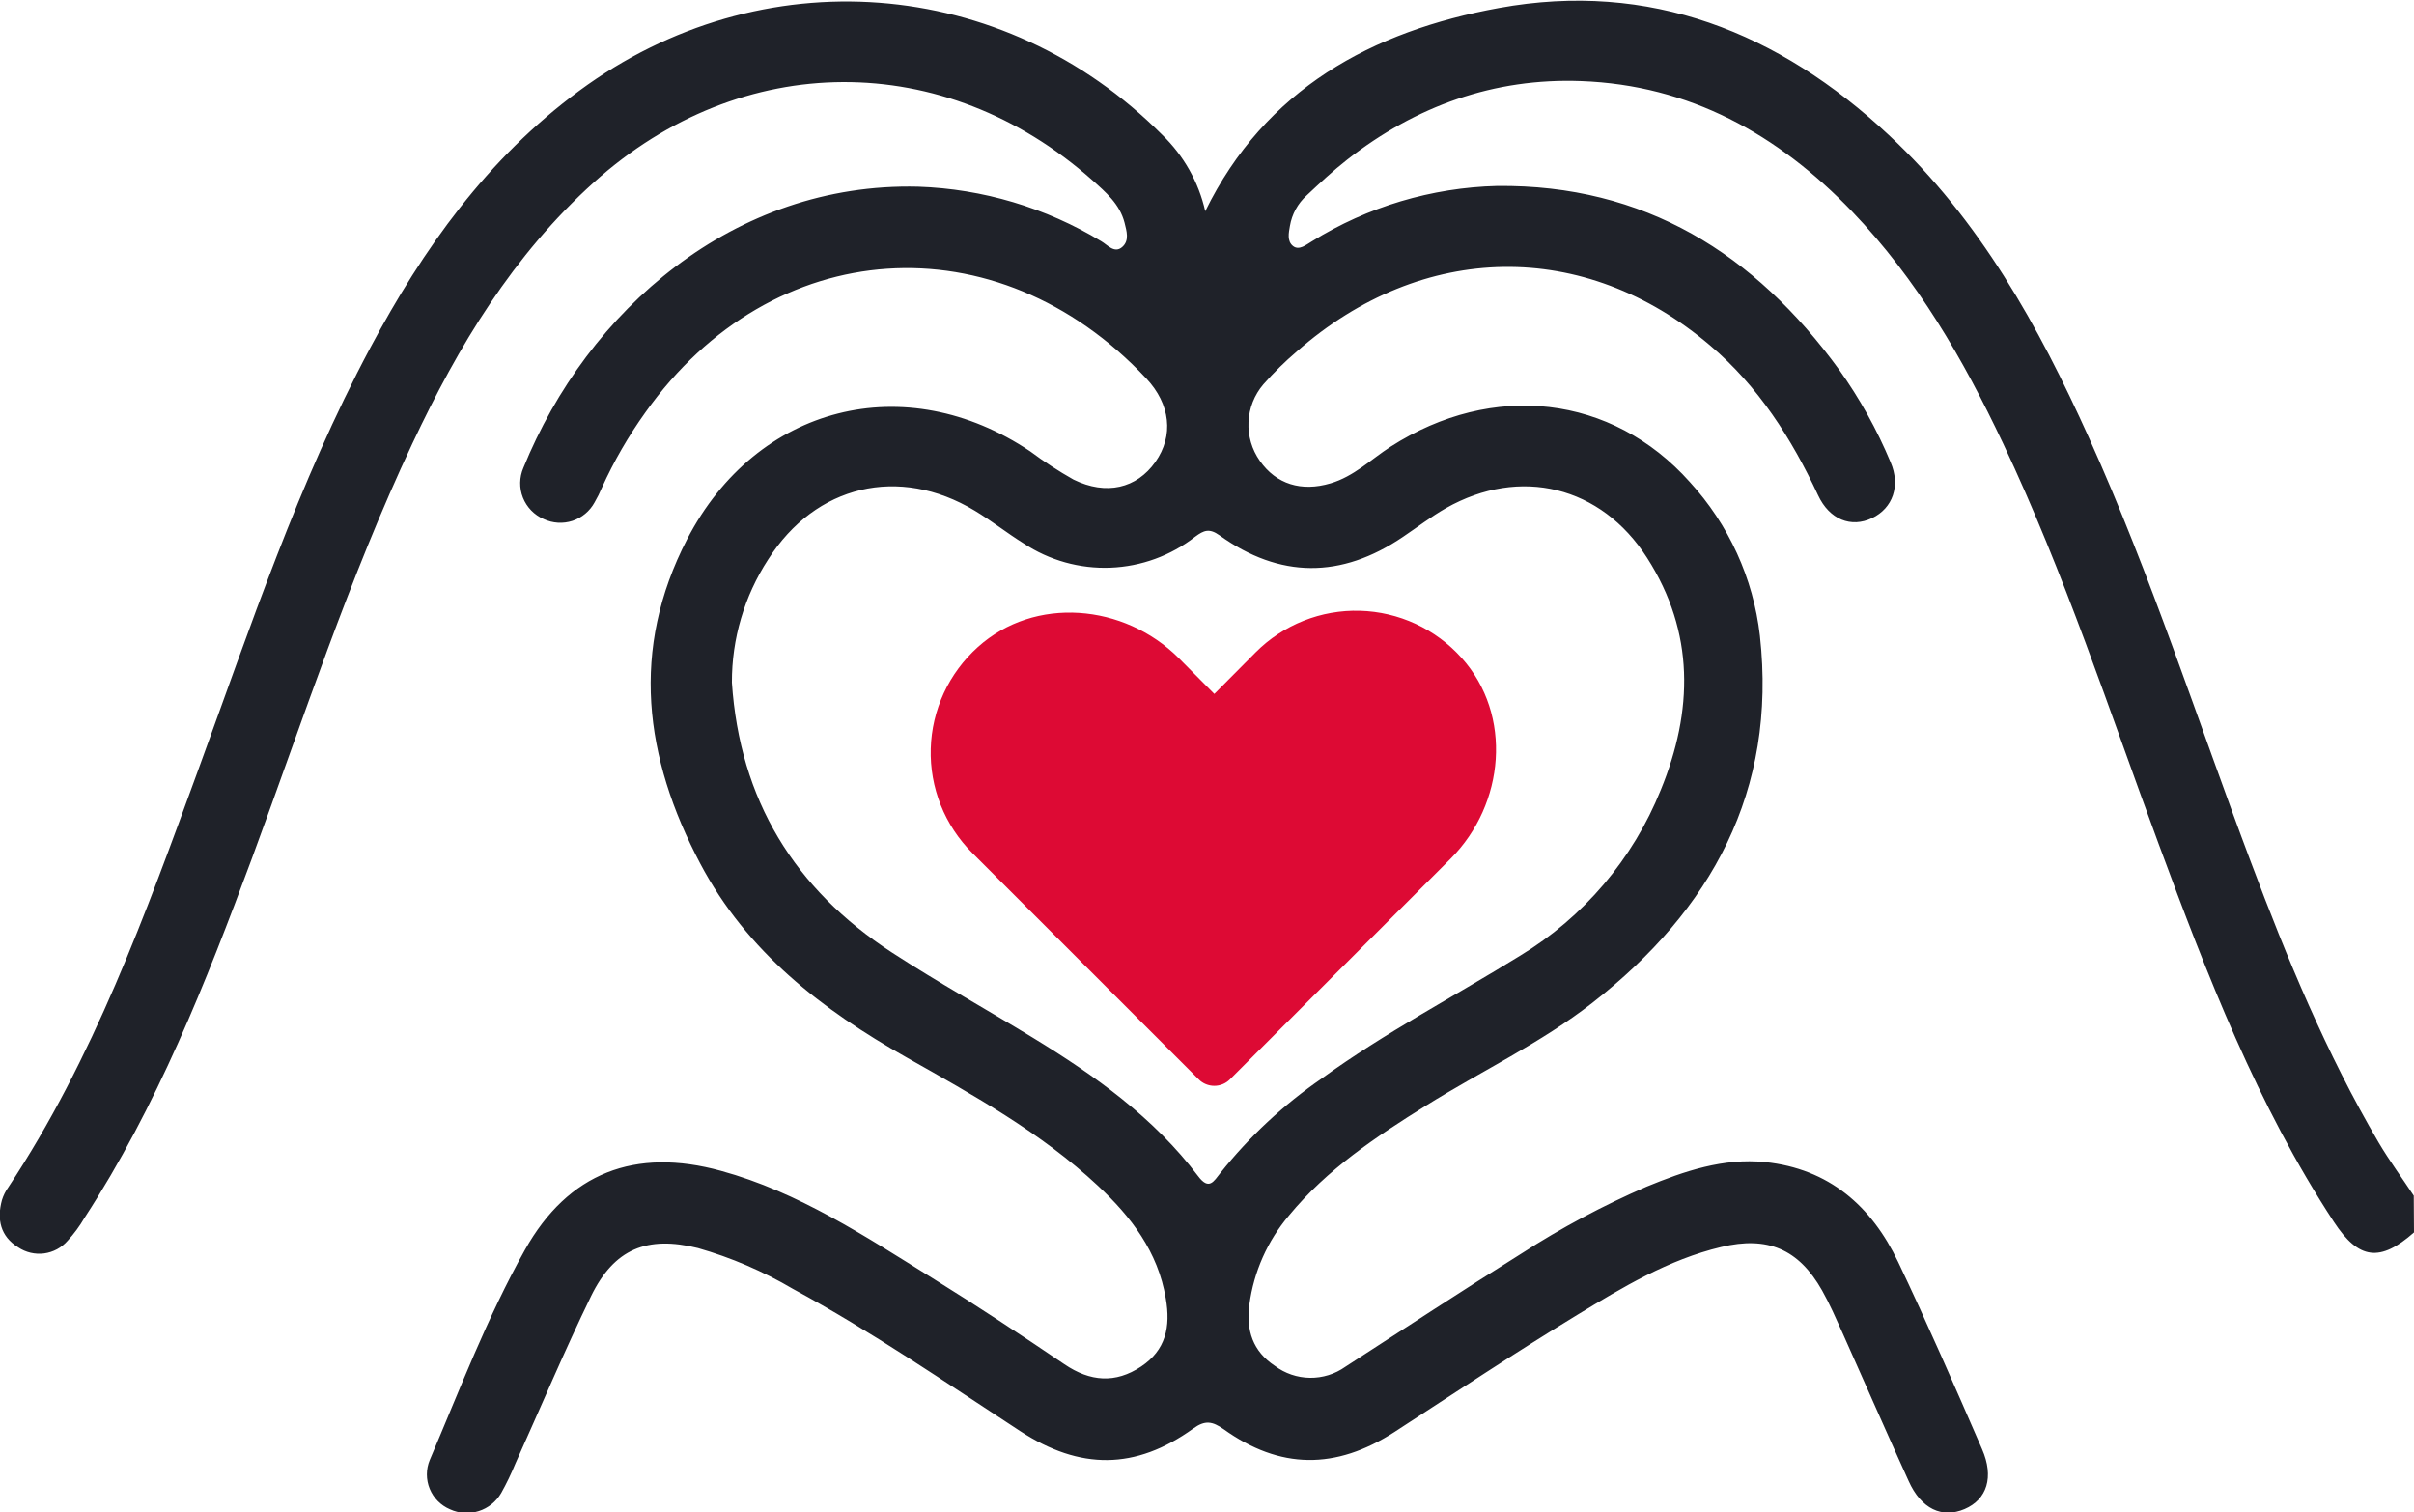
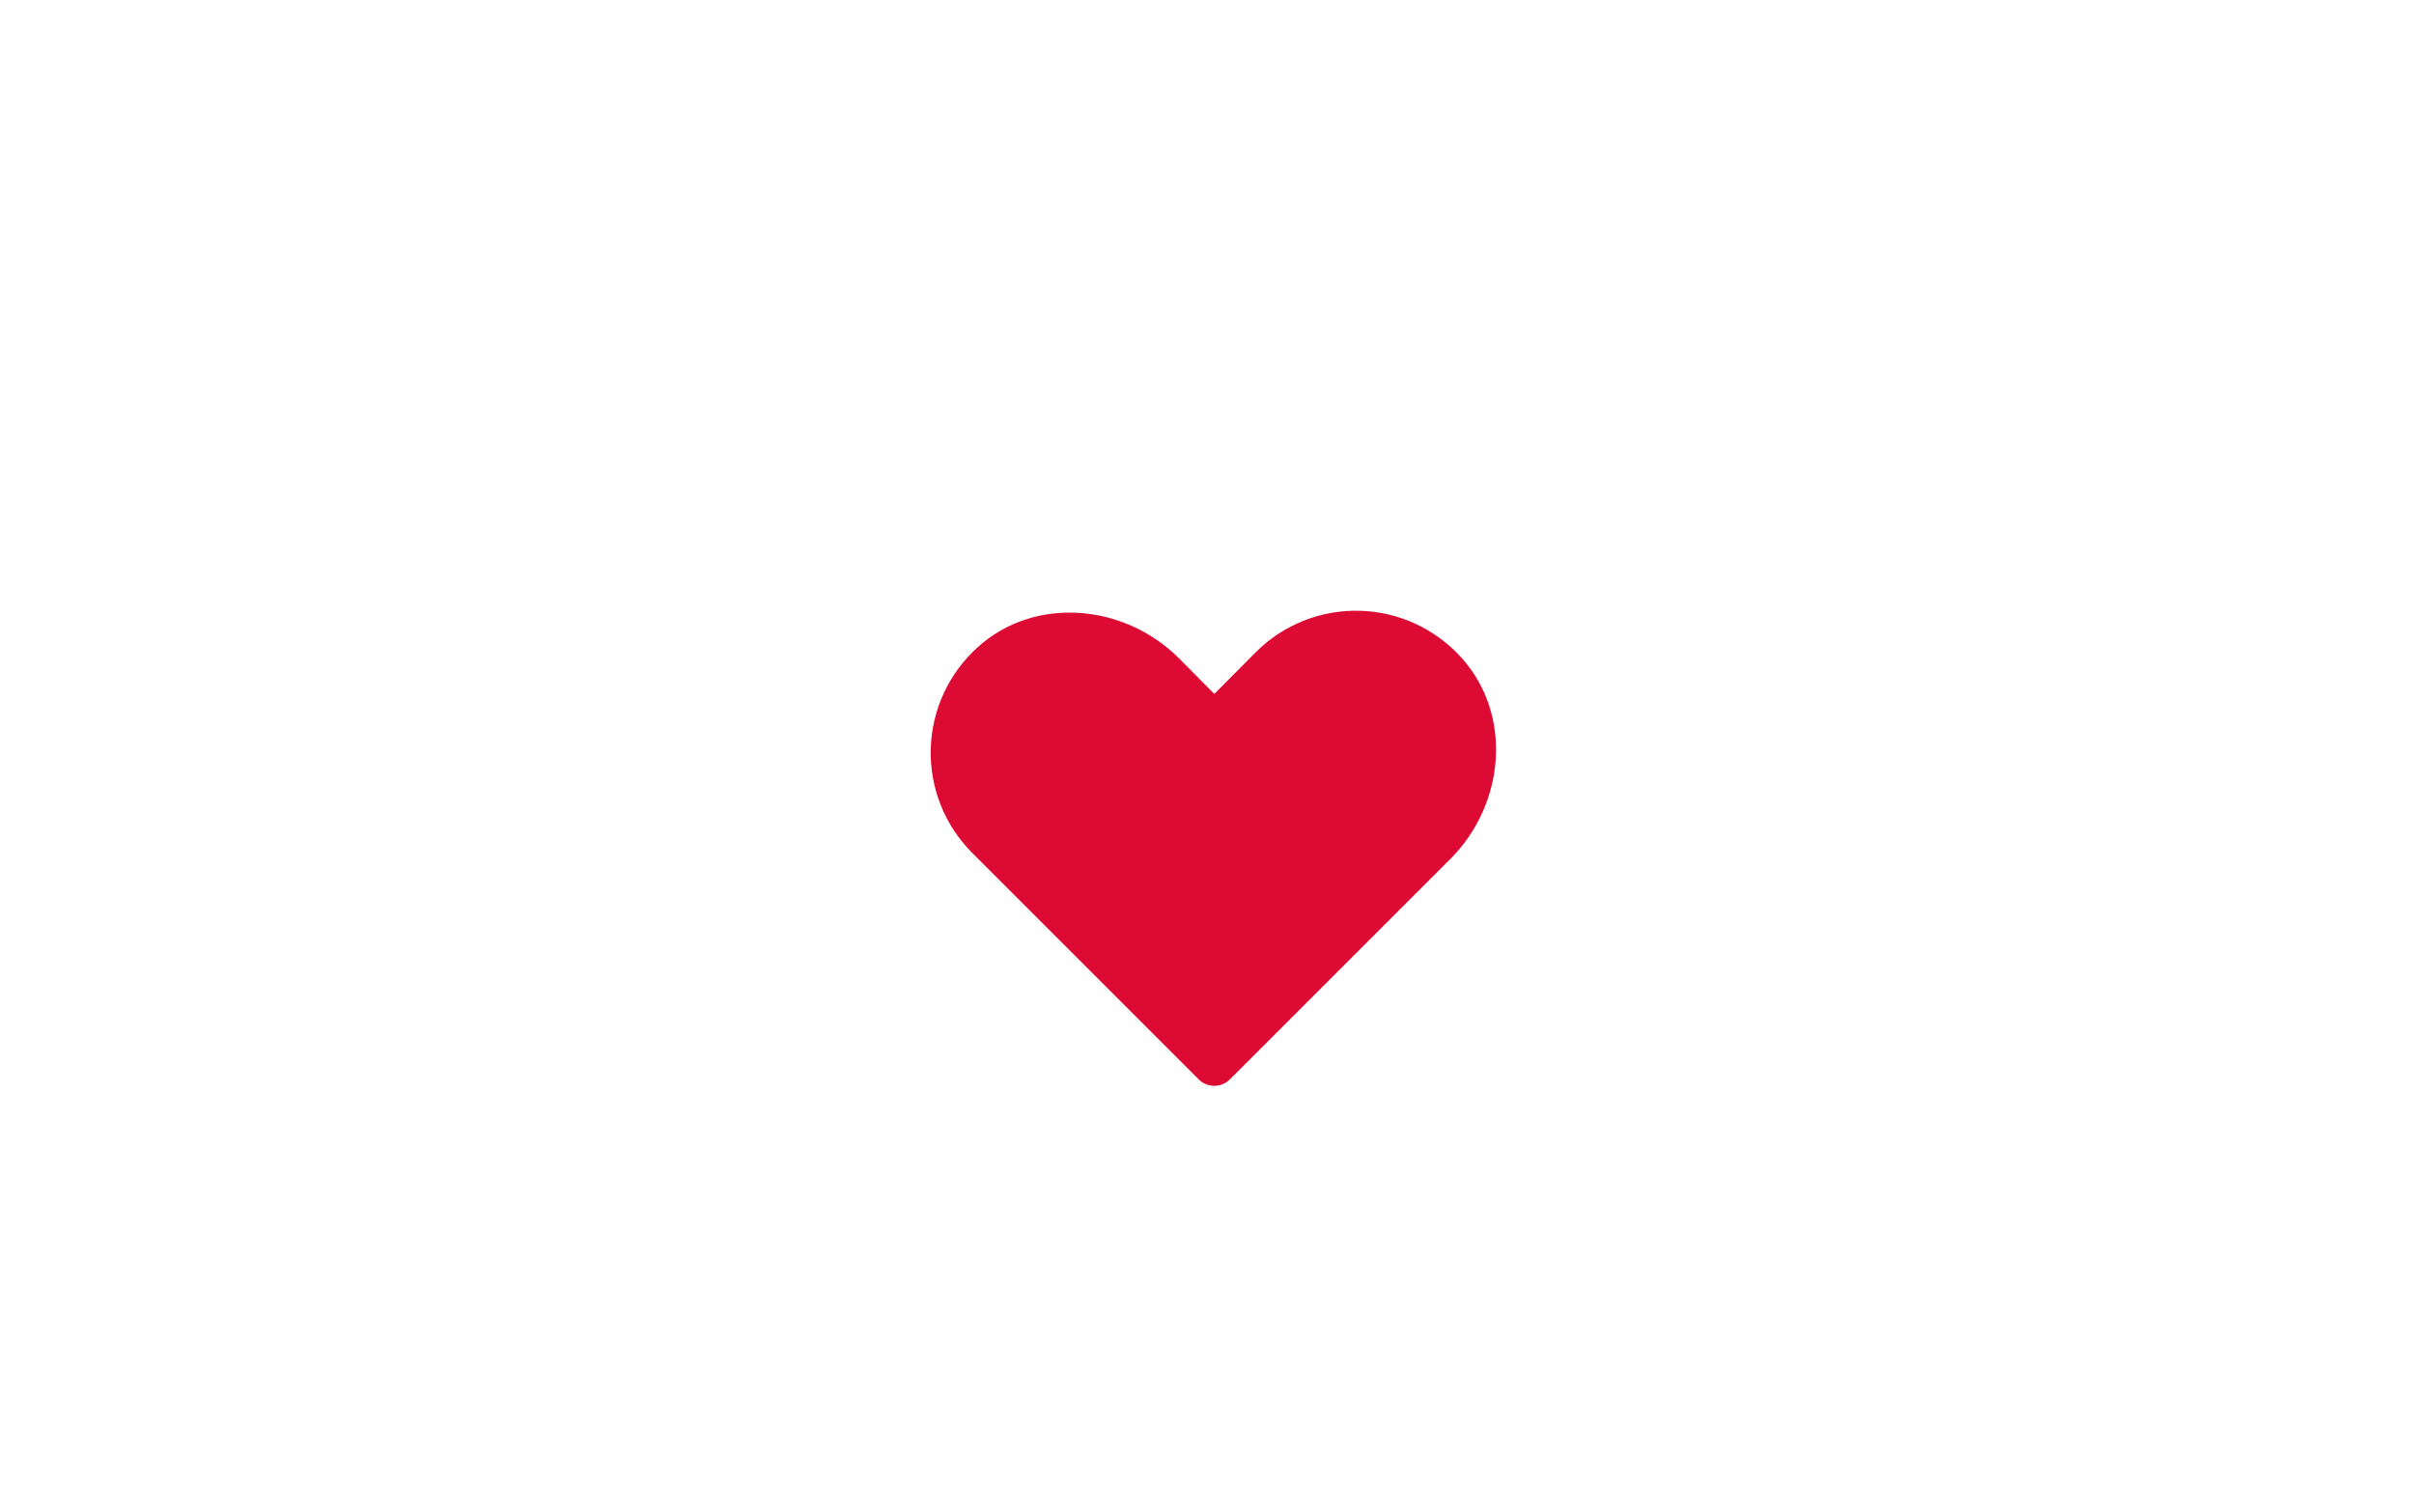
<svg xmlns="http://www.w3.org/2000/svg" width="83" height="52" viewBox="0 0 83 52" fill="none">
  <g clip-path="url(#clip0_1289_276)">
-     <path d="M83 42.378C81.834 43.407 81.102 43.321 80.246 42.016C77.608 37.994 75.887 33.53 74.23 29.044C72.517 24.414 70.983 19.714 68.868 15.239C67.5 12.347 65.918 9.609 63.677 7.269C61.127 4.614 58.09 2.925 54.363 2.788C51.373 2.676 48.679 3.644 46.319 5.491C45.831 5.872 45.381 6.295 44.925 6.722C44.621 6.997 44.419 7.366 44.351 7.77C44.311 8.003 44.247 8.29 44.456 8.459C44.665 8.628 44.912 8.413 45.108 8.298C47.023 7.108 49.221 6.451 51.475 6.394C56.537 6.341 60.336 8.719 63.237 12.716C63.944 13.707 64.537 14.773 65.004 15.896C65.35 16.701 65.082 17.473 64.366 17.816C63.65 18.159 62.902 17.87 62.511 17.03C61.599 15.076 60.452 13.277 58.8 11.88C54.481 8.202 48.909 8.287 44.59 12.084C44.179 12.434 43.794 12.813 43.437 13.218C43.128 13.58 42.949 14.035 42.927 14.511C42.905 14.987 43.042 15.456 43.316 15.845C43.877 16.65 44.748 16.918 45.748 16.62C46.553 16.382 47.135 15.797 47.813 15.36C51.325 13.105 55.427 13.577 58.098 16.572C59.44 18.036 60.285 19.888 60.511 21.862C61.1 27.203 58.84 31.291 54.749 34.484C52.982 35.865 50.934 36.828 49.033 38.015C47.311 39.088 45.628 40.206 44.319 41.796C43.582 42.665 43.109 43.728 42.957 44.858C42.839 45.748 43.078 46.466 43.831 46.965C44.18 47.227 44.603 47.371 45.039 47.377C45.475 47.383 45.902 47.25 46.258 46.997C48.277 45.691 50.279 44.375 52.32 43.099C53.684 42.218 55.119 41.452 56.61 40.806C57.913 40.27 59.251 39.812 60.688 39.959C62.883 40.187 64.347 41.469 65.262 43.391C66.27 45.509 67.208 47.665 68.147 49.826C68.57 50.791 68.318 51.56 67.549 51.89C66.779 52.22 66.055 51.89 65.624 50.925C64.851 49.23 64.109 47.523 63.35 45.831C63.127 45.337 62.913 44.842 62.648 44.372C61.843 42.949 60.771 42.495 59.181 42.879C57.363 43.311 55.784 44.268 54.221 45.219C52.1 46.512 50.03 47.885 47.944 49.241C45.925 50.544 44.011 50.533 42.07 49.142C41.684 48.874 41.437 48.823 41.024 49.123C39.037 50.55 37.134 50.55 35.083 49.214C32.506 47.533 29.973 45.785 27.262 44.319C26.238 43.714 25.142 43.243 23.999 42.916C22.251 42.48 21.117 42.941 20.323 44.568C19.403 46.461 18.588 48.402 17.722 50.322C17.58 50.671 17.416 51.011 17.232 51.34C17.061 51.636 16.785 51.858 16.459 51.961C16.133 52.064 15.78 52.042 15.47 51.898C15.155 51.764 14.905 51.511 14.775 51.194C14.645 50.876 14.645 50.521 14.776 50.204C15.813 47.772 16.755 45.287 18.047 42.981C19.535 40.324 21.835 39.447 24.79 40.26C27.455 40.991 29.742 42.509 32.056 43.946C33.592 44.901 35.102 45.898 36.598 46.911C37.482 47.512 38.351 47.579 39.236 46.989C40.08 46.426 40.255 45.63 40.083 44.648C39.815 43.04 38.89 41.839 37.748 40.772C35.796 38.948 33.474 37.661 31.171 36.361C28.254 34.715 25.68 32.728 24.077 29.696C22.149 26.05 21.664 22.334 23.626 18.54C26.018 13.923 31.133 12.641 35.423 15.521C35.898 15.876 36.395 16.2 36.911 16.491C38.037 17.044 39.083 16.792 39.724 15.886C40.365 14.979 40.241 13.896 39.413 13.014C34.27 7.529 26.543 8.049 22.192 14.178C21.61 14.99 21.108 15.857 20.696 16.768C20.623 16.942 20.539 17.111 20.444 17.274C20.28 17.576 20.008 17.803 19.683 17.91C19.357 18.016 19.003 17.994 18.693 17.848C18.367 17.707 18.111 17.442 17.98 17.112C17.849 16.781 17.855 16.413 17.996 16.087C20.2 10.668 25.235 6.263 31.568 6.419C33.792 6.494 35.96 7.141 37.863 8.295C38.078 8.419 38.313 8.724 38.579 8.499C38.844 8.274 38.734 7.944 38.665 7.657C38.501 7.019 38.021 6.609 37.557 6.196C32.463 1.668 25.492 1.705 20.428 6.263C17.639 8.77 15.76 11.893 14.183 15.242C12.004 19.864 10.43 24.728 8.665 29.508C7.073 33.798 5.405 38.032 2.901 41.884C2.737 42.164 2.544 42.426 2.325 42.664C2.118 42.903 1.831 43.058 1.517 43.1C1.204 43.141 0.887 43.066 0.625 42.89C0.016 42.514 -0.115 41.93 0.067 41.265C0.115 41.11 0.187 40.963 0.282 40.831C3.215 36.399 5 31.447 6.807 26.497C8.615 21.548 10.253 16.607 12.727 11.966C14.548 8.553 16.749 5.453 19.921 3.118C26.163 -1.48 34.485 -0.855 39.96 4.636C40.699 5.349 41.213 6.262 41.44 7.263C43.496 3.062 47.177 1.067 51.54 0.274C56.722 -0.67 61.165 1.115 64.945 4.646C68.066 7.558 70.093 11.212 71.822 15.049C73.967 19.805 75.557 24.768 77.391 29.642C78.635 32.956 79.986 36.222 81.788 39.294C82.158 39.919 82.593 40.509 82.992 41.115L83 42.378ZM25.165 23.47C25.433 27.492 27.31 30.575 30.672 32.755C32.257 33.785 33.911 34.702 35.522 35.688C37.651 36.989 39.67 38.426 41.196 40.444C41.571 40.943 41.732 40.621 41.962 40.332C42.957 39.082 44.132 37.987 45.448 37.082C47.617 35.511 49.987 34.27 52.261 32.865C54.45 31.537 56.148 29.535 57.103 27.16C58.216 24.444 58.275 21.747 56.631 19.181C55.052 16.711 52.266 16.028 49.716 17.473C49.204 17.765 48.73 18.13 48.236 18.462C46.113 19.902 44.003 19.896 41.928 18.406C41.579 18.157 41.392 18.234 41.094 18.454C40.259 19.106 39.24 19.479 38.182 19.521C37.123 19.562 36.078 19.27 35.195 18.685C34.624 18.331 34.093 17.907 33.514 17.559C30.911 15.99 28.037 16.674 26.412 19.237C25.593 20.497 25.159 21.968 25.165 23.47Z" fill="#1F2229" />
    <path d="M42.286 37.117L49.88 29.523C51.745 27.648 52.017 24.583 50.255 22.623C49.813 22.13 49.275 21.731 48.673 21.452C48.072 21.174 47.42 21.02 46.758 21.002C46.096 20.983 45.436 21.1 44.821 21.345C44.205 21.59 43.645 21.958 43.177 22.427L41.752 23.861L40.523 22.623C38.648 20.758 35.583 20.486 33.623 22.248C33.13 22.691 32.731 23.229 32.452 23.83C32.174 24.431 32.02 25.083 32.002 25.745C31.983 26.408 32.1 27.067 32.345 27.683C32.59 28.298 32.958 28.858 33.427 29.327L41.217 37.117C41.359 37.258 41.551 37.337 41.752 37.337C41.952 37.337 42.144 37.258 42.286 37.117Z" fill="#DD0A34" />
  </g>
  <defs>
    <clipPath id="clip0_1289_276">
      <rect width="83" height="52" fill="white" />
    </clipPath>
  </defs>
</svg>